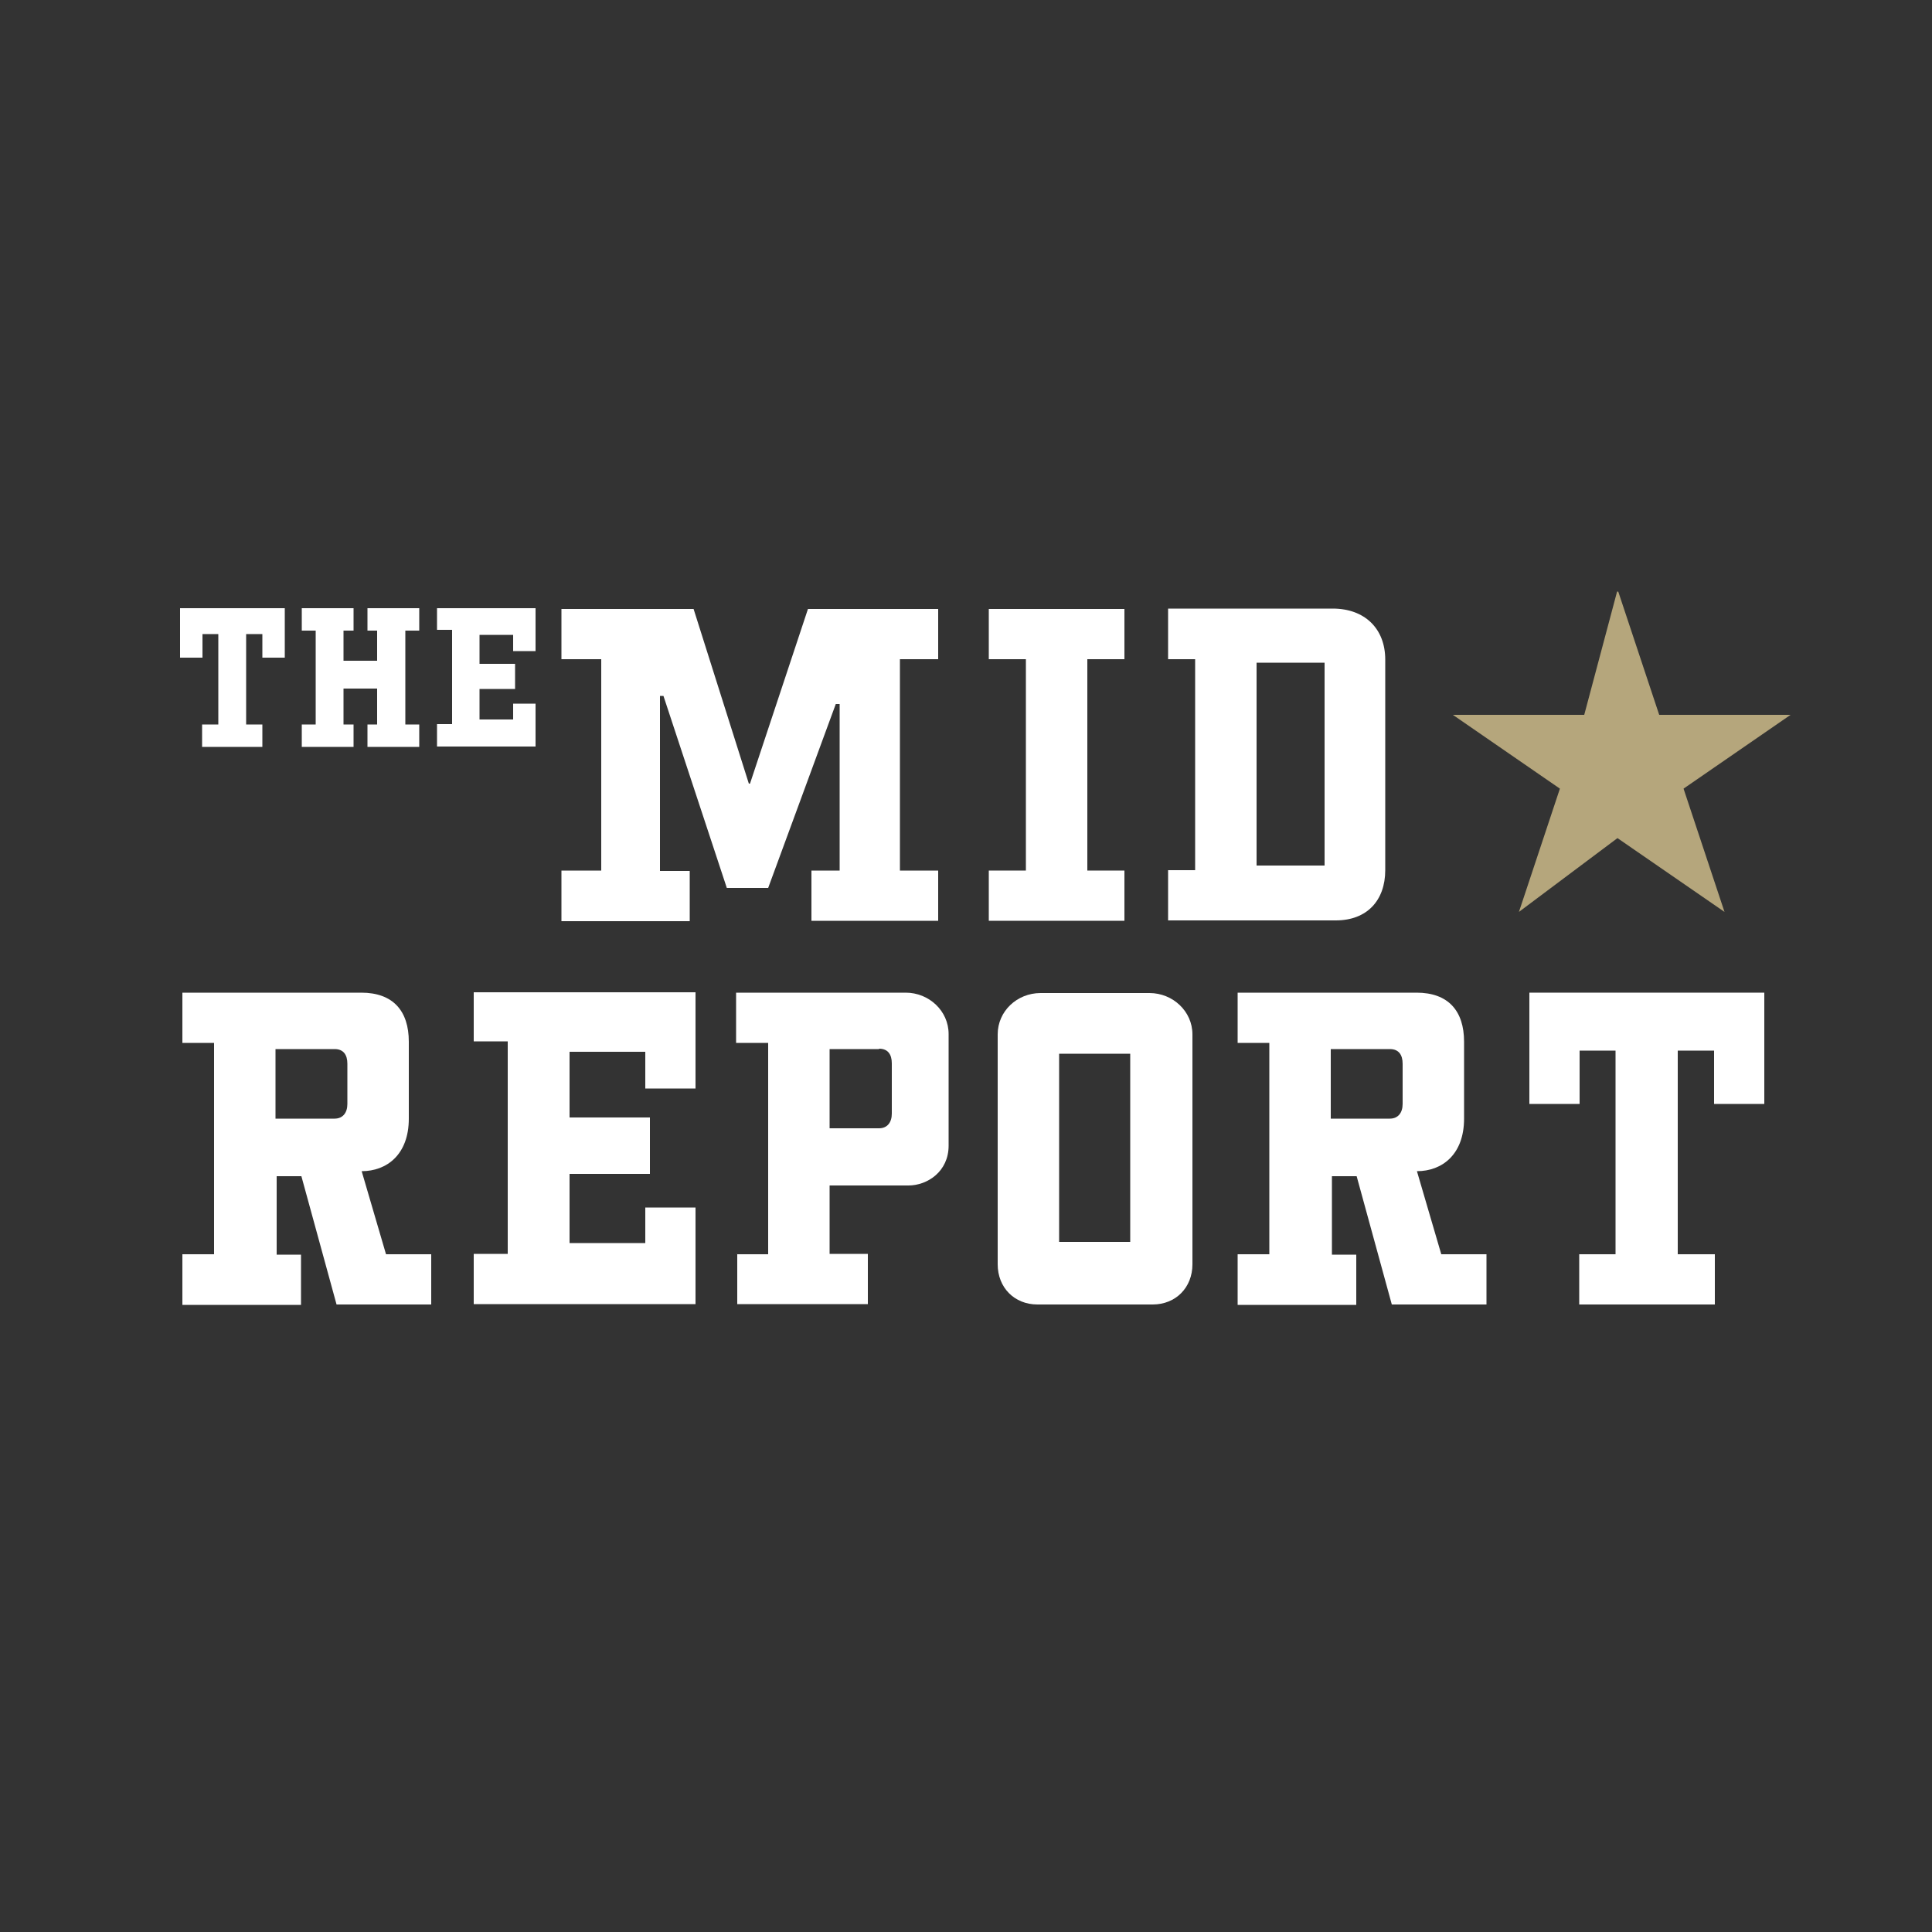
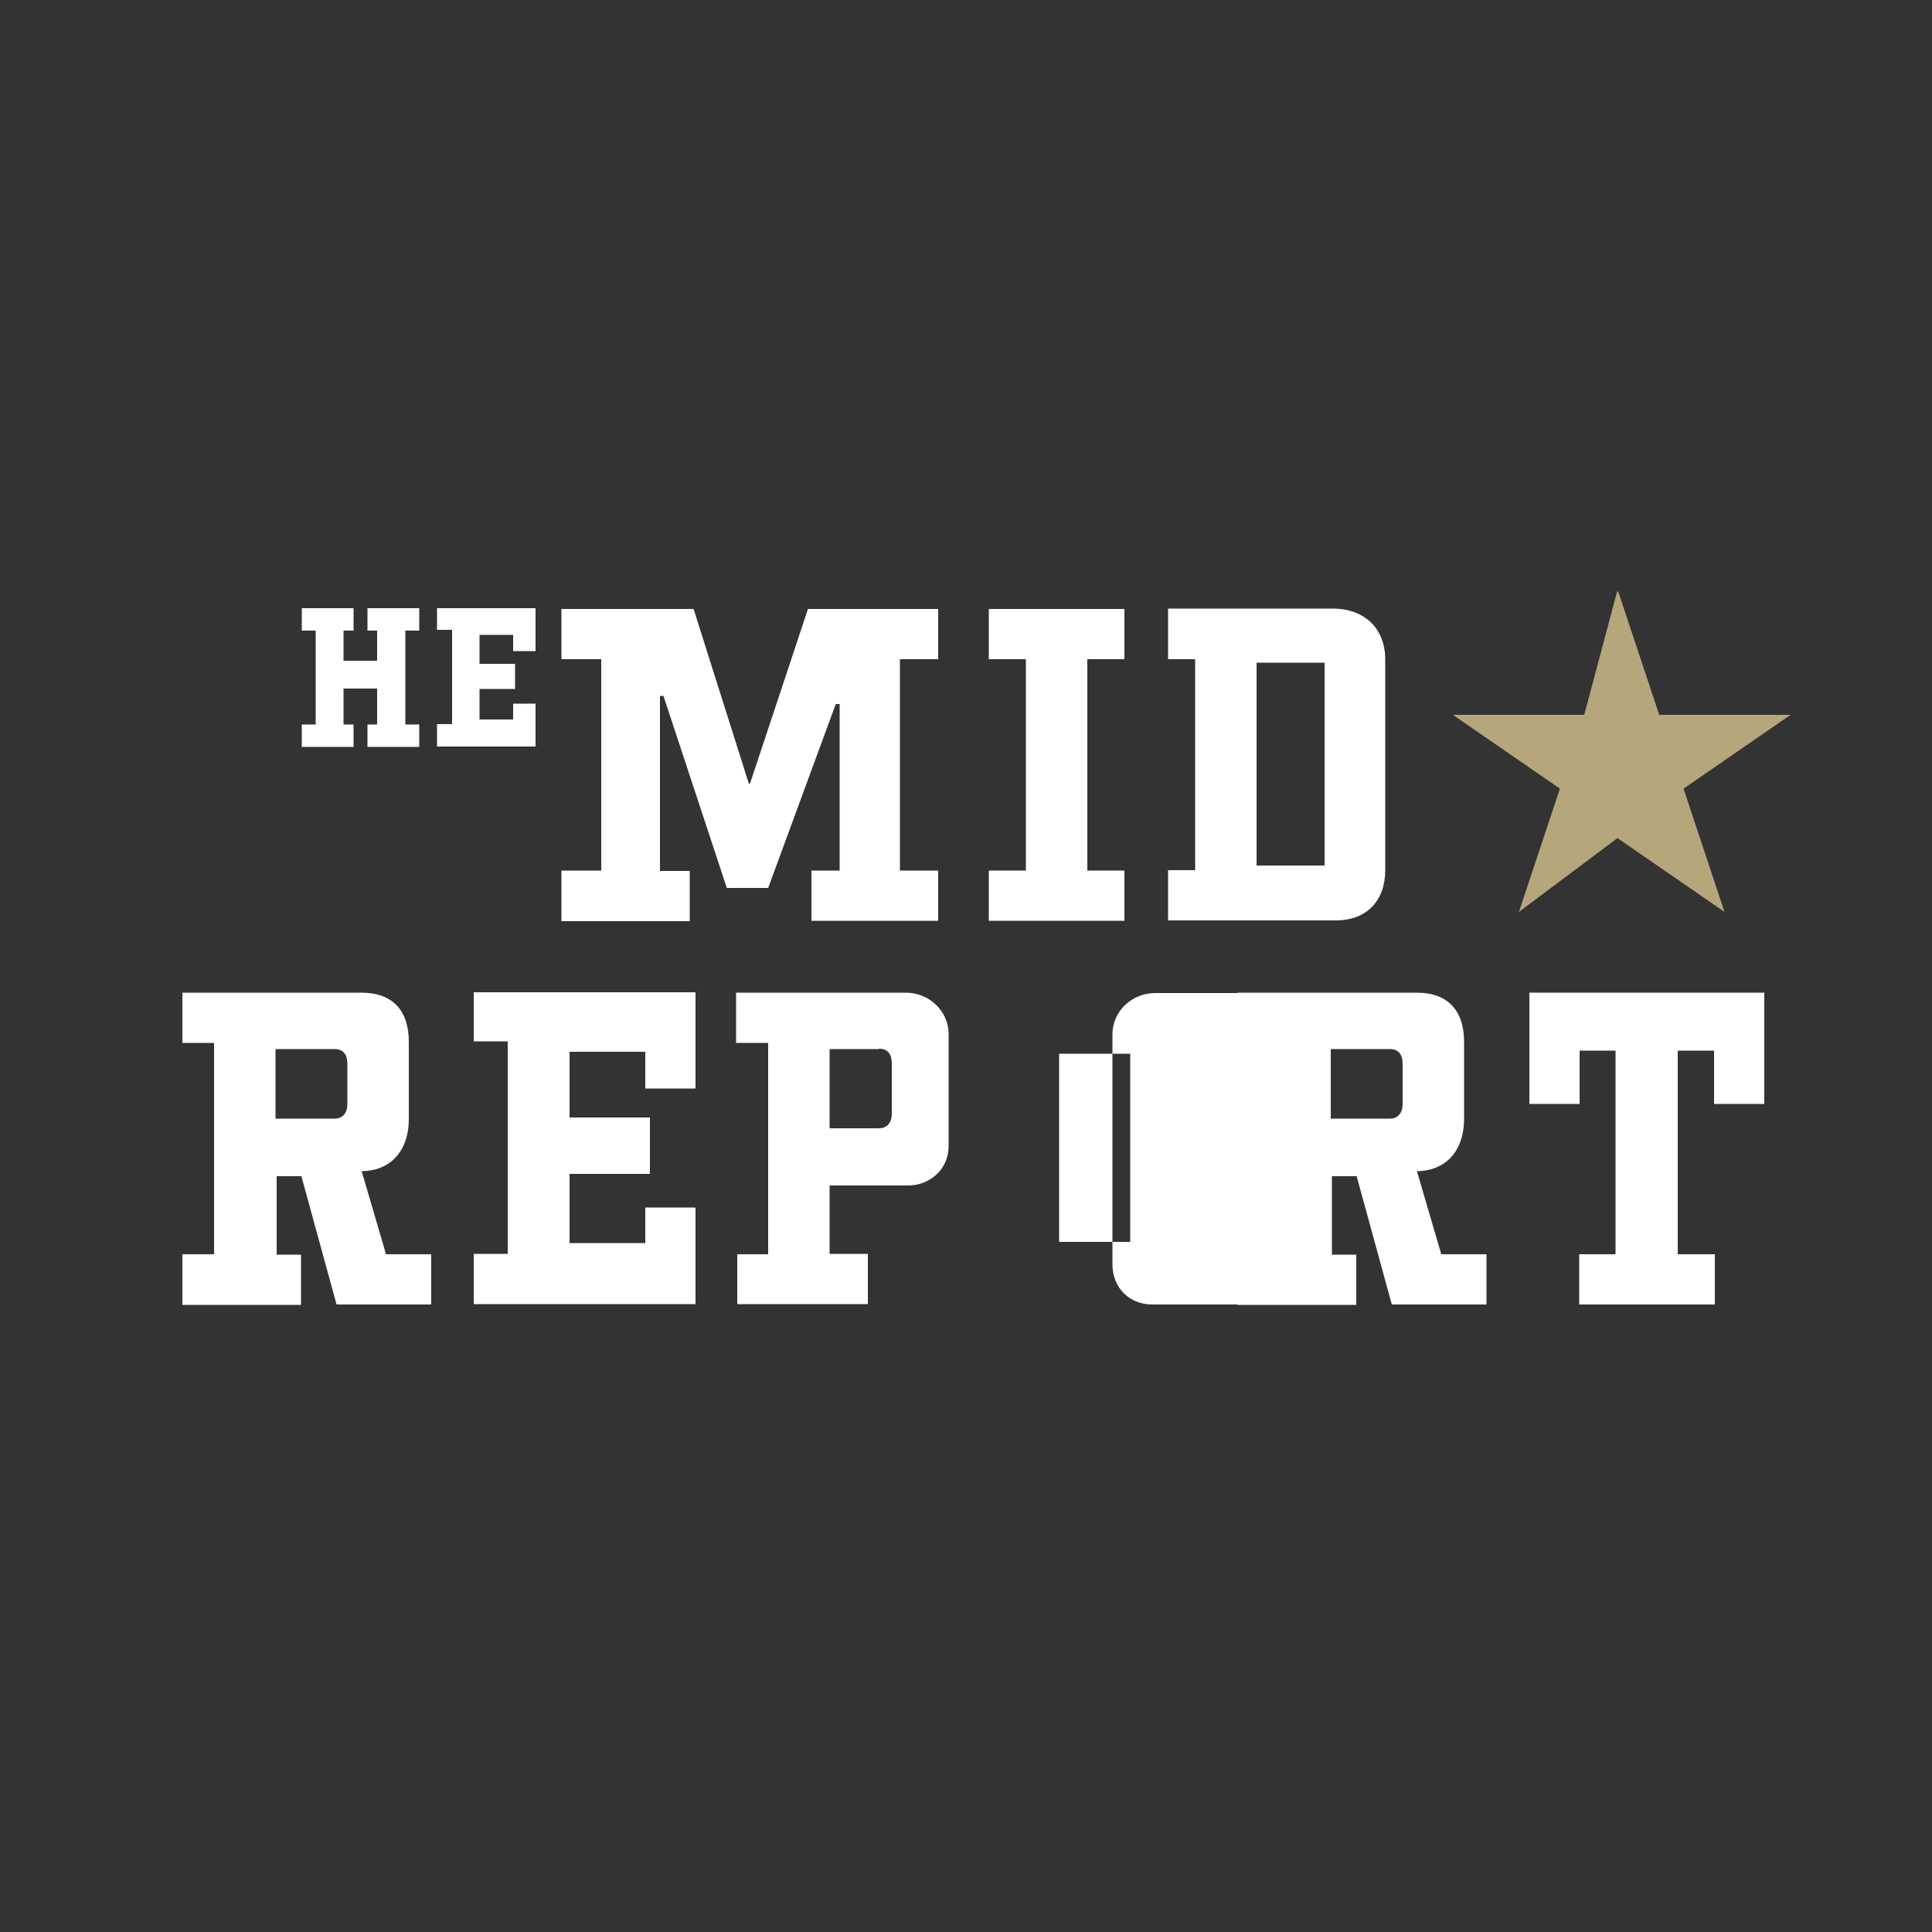
<svg xmlns="http://www.w3.org/2000/svg" id="Layer_1" version="1.1" viewBox="0 0 500 500">
  <rect x="0" y="0" width="500" height="500" fill="#333333" stroke="none" />
  <defs>
    <style>
      .st0 {
        fill: #b5a67c;
        fill-rule: evenodd;
      }

      .st1 {
        fill: #e10034;
      }

      .st2 {
        fill: #fff;
      }

      .st3 {
        display: none;
      }
    </style>
  </defs>
  <g id="Background" class="st3">
    <rect class="st1" x="121.2" y="176.1" width="256.8" height="147.8" />
  </g>
  <g>
    <path class="st2" d="M145.3,225.3h10.3v-54.7h-10.3v-13h34.2l14.3,45.2h.3l15-45.2h33.7v13h-9.9v54.7h9.9v13h-32.8v-13h7.3v-43.1h-1l-17.5,47.6h-10.7l-16.4-49.7h-.9v45.3h7.7v13h-33.2v-13Z" />
    <path class="st2" d="M281.4,225.3h9.6v13h-35.1v-13h9.6v-54.7h-9.6v-13h35.1v13h-9.6v54.7Z" />
    <path class="st2" d="M345.7,238.2h-43.4v-13h7v-54.6h-7v-13.1h42.6c8.3,0,13.6,5.2,13.6,13.2v54.5c0,7.8-4.7,13-12.8,13ZM325.2,171.5v52.5h17.6v-52.5h-17.6Z" />
  </g>
  <g>
    <path class="st2" d="M47.2,324.6h8.2v-54.7h-8.2v-13h46.3c8.2,0,12.3,4.7,12.3,12.7v19.9c0,9.3-5.7,13.6-12.2,13.6l6.3,21.5h11.7v13h-24.5l-9.1-33.2h-6.4v20.3h6.3v13h-30.7v-13ZM86.6,271.5h-15.3v18h15.3c2.1,0,3.3-1.5,3.3-3.8v-10.4c0-2.3-1-3.8-3.3-3.8Z" />
    <path class="st2" d="M167,281.8v-9.6h-19.6v17h20.8v14.6h-20.8v17.9h19.6v-9.2h13v25h-57.4v-13h8.8v-55h-8.8v-12.7h57.4c0-.1,0,24.9,0,24.9h-13Z" />
    <path class="st2" d="M190.7,324.6h8.1v-54.7h-8.3v-13h43.9c6,0,11.1,4.7,11.1,10.7v28.9c0,6.7-5.5,10.3-10.4,10.3h-20.4v17.7h9.9v13h-33.8v-13ZM227.5,271.5h-12.8v20.5h12.8c2.1,0,3.3-1.5,3.3-3.8v-13c0-2.3-1-3.8-3.3-3.8Z" />
-     <path class="st2" d="M298.2,337.6h-29.7c-6,0-10.3-4.4-10.3-10.4v-59.5c0-6,5-10.7,11.1-10.7h28.2c6,0,11.1,4.7,11.1,10.7v59.5c0,6-4.3,10.4-10.3,10.4ZM274.1,272.7v48.7h18.4v-48.7h-18.4Z" />
+     <path class="st2" d="M298.2,337.6c-6,0-10.3-4.4-10.3-10.4v-59.5c0-6,5-10.7,11.1-10.7h28.2c6,0,11.1,4.7,11.1,10.7v59.5c0,6-4.3,10.4-10.3,10.4ZM274.1,272.7v48.7h18.4v-48.7h-18.4Z" />
    <path class="st2" d="M320.3,324.6h8.2v-54.7h-8.2v-13h46.3c8.2,0,12.3,4.7,12.3,12.7v19.9c0,9.3-5.7,13.6-12.2,13.6l6.3,21.5h11.7v13h-24.5l-9.1-33.2h-6.4v20.3h6.3v13h-30.7v-13ZM359.7,271.5h-15.3v18h15.3c2.1,0,3.3-1.5,3.3-3.8v-10.4c0-2.3-1-3.8-3.3-3.8Z" />
    <path class="st2" d="M456.6,256.9v28.8h-13v-13.8h-9.4v52.7h9.6v13h-35.1v-13h9.4v-52.7h-9.3v13.8h-13v-28.8h60.8Z" />
  </g>
  <g>
-     <path class="st2" d="M73.7,157.4v12.8h-5.8v-6.1h-4.2v23.4h4.2v5.8h-15.6v-5.8h4.2v-23.4h-4.1v6.1h-5.8v-12.8h27Z" />
    <path class="st2" d="M88.9,171h8.7v-7.8h-2.5v-5.8h13.4v5.8h-3.6v24.3h3.6v5.8h-13.4v-5.8h2.5v-9.3h-8.7v9.3h2.6v5.8h-13.4v-5.8h3.6v-24.3h-3.6v-5.8h13.4v5.8h-2.6v7.8Z" />
    <path class="st2" d="M132.8,168.5v-4.2h-8.7v7.5h9.2v6.5h-9.2v7.9h8.7v-4.1h5.8v11.1h-25.5v-5.8h3.9v-24.4h-3.9v-5.6h25.5c0,0,0,11.1,0,11.1h-5.8Z" />
  </g>
  <path class="st0" d="M418.8,153.1l10.6,31.9h34l-27.7,19.1,10.6,31.9-27.7-19.1-25.5,19.1,10.6-31.9-27.7-19.1h34l8.5-31.9Z" />
</svg>